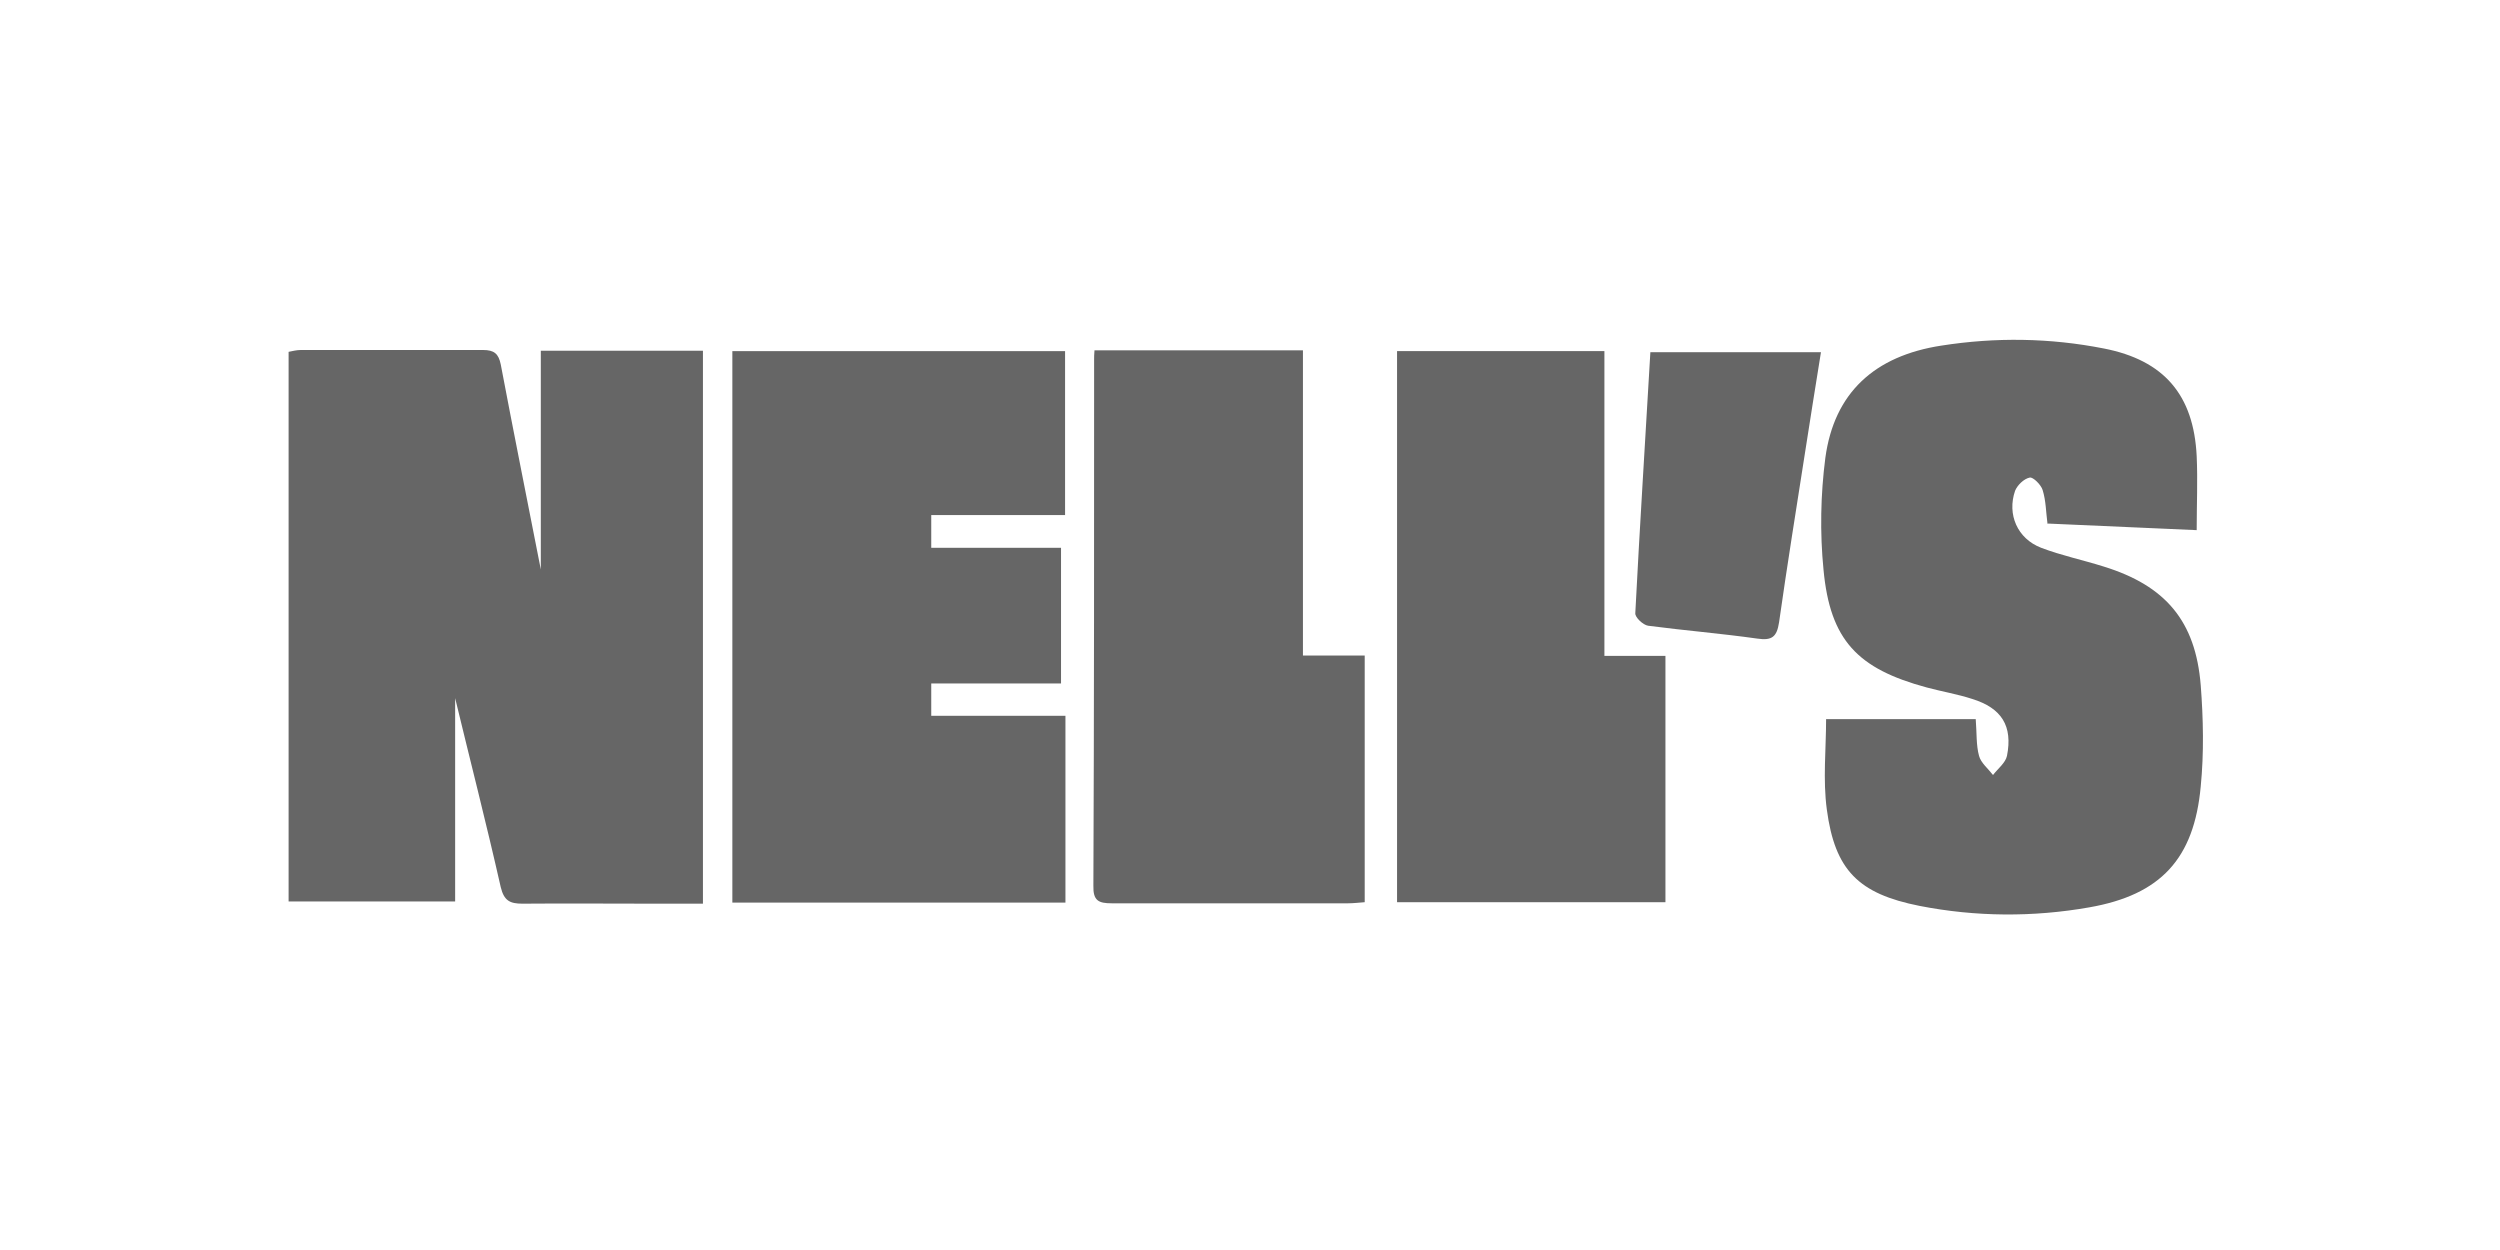
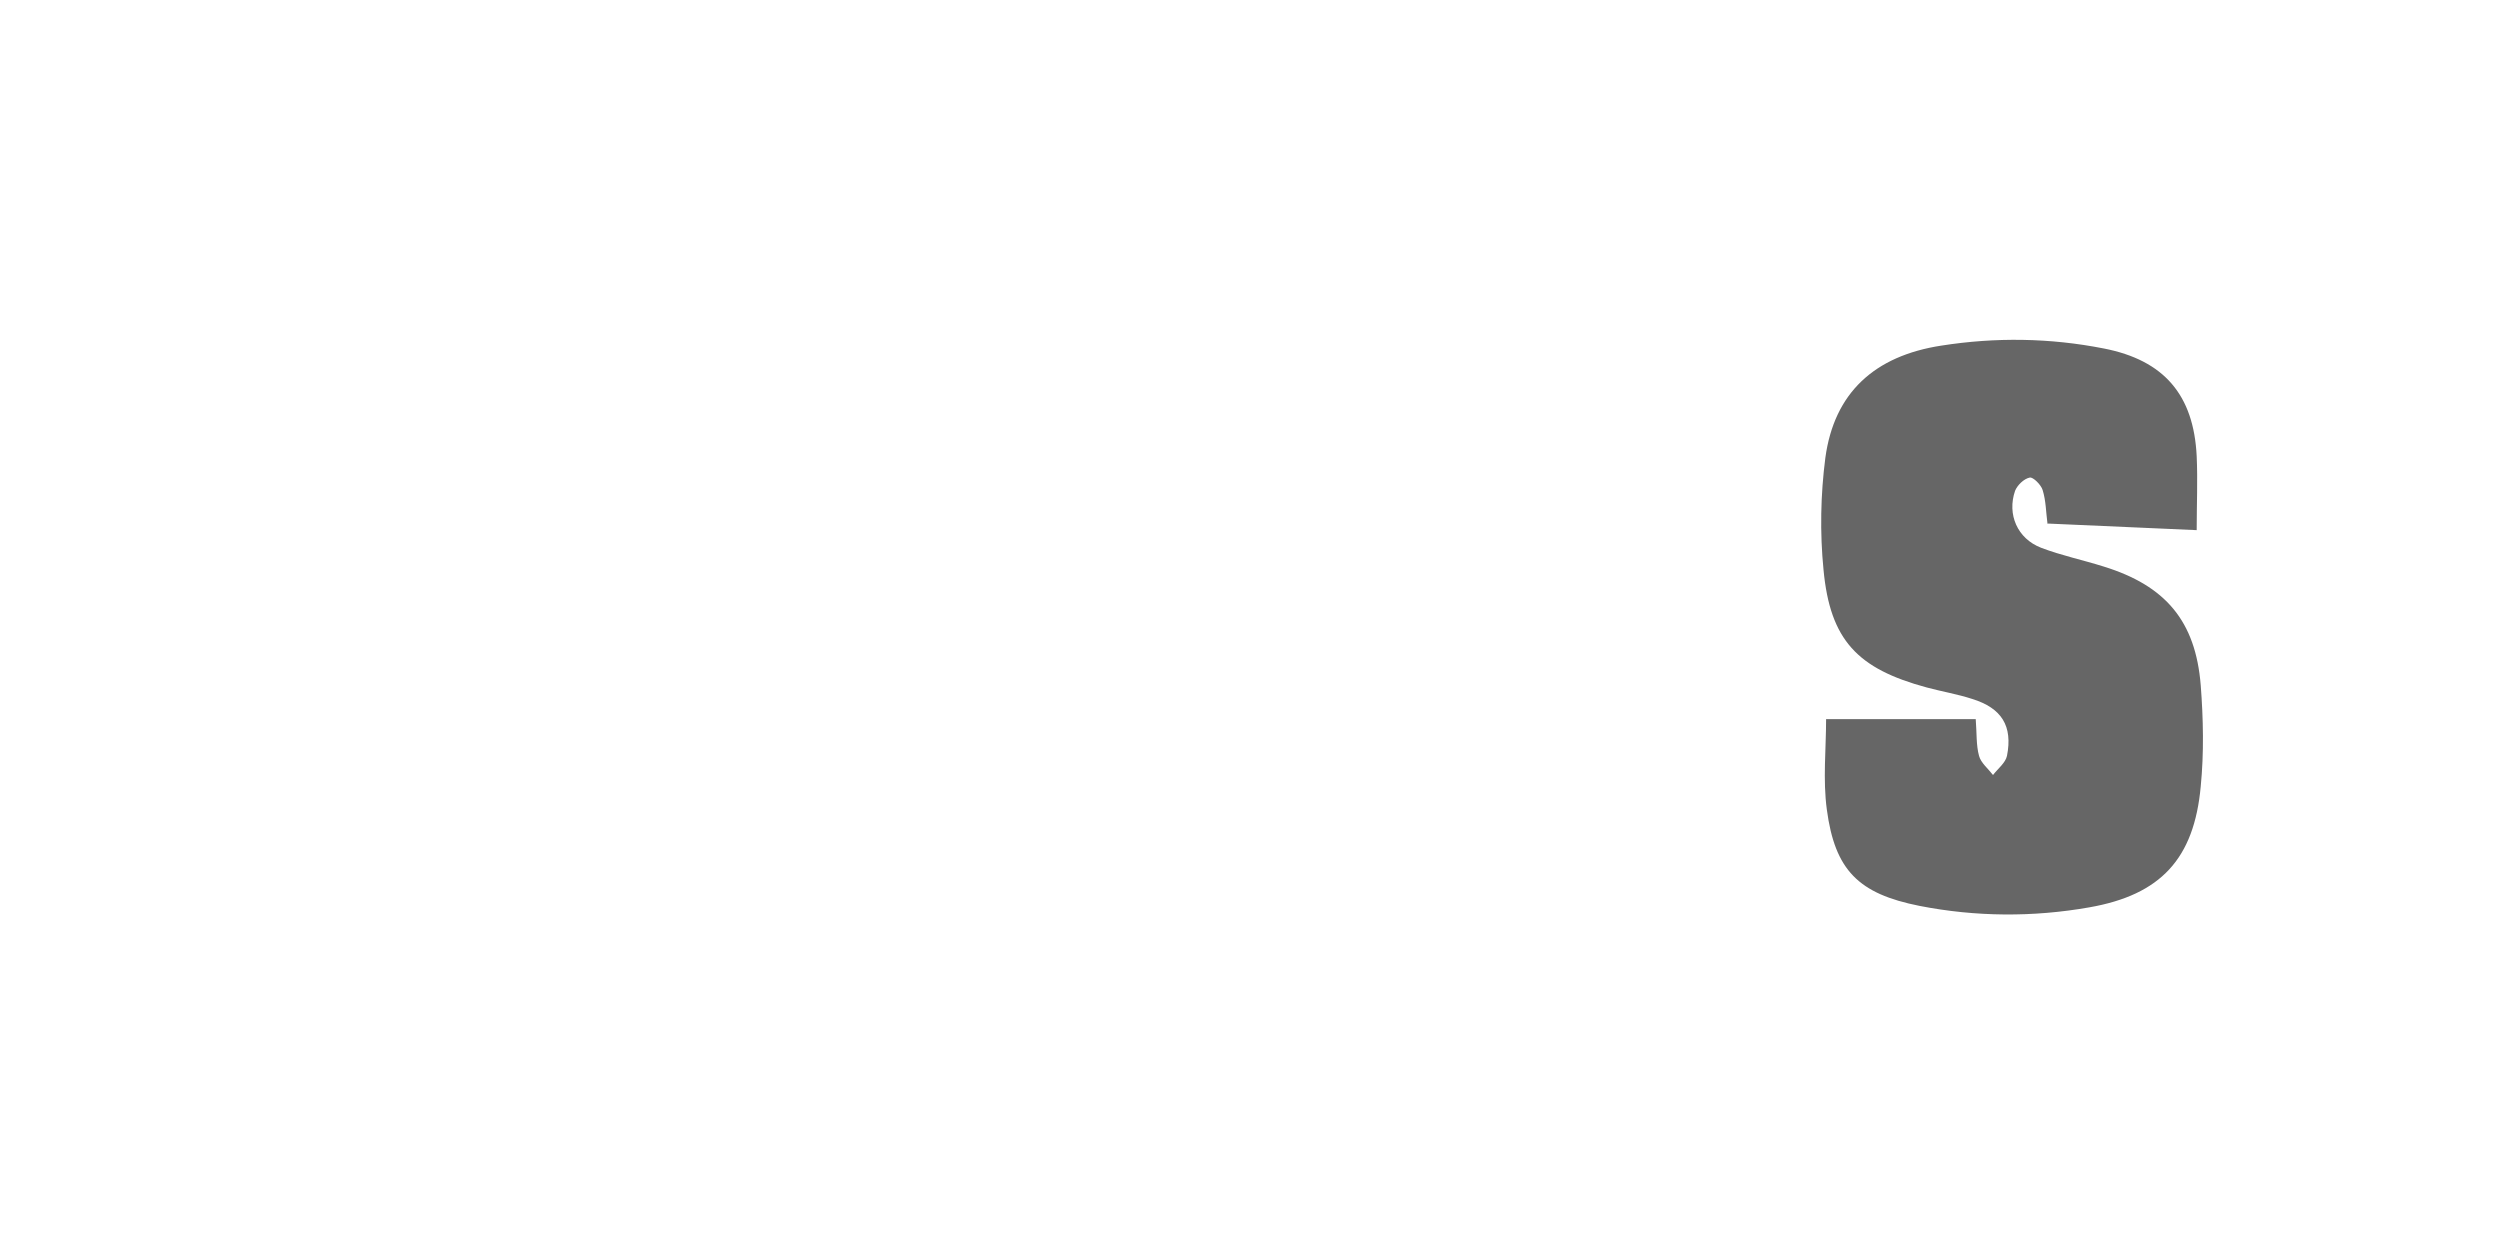
<svg xmlns="http://www.w3.org/2000/svg" id="Layer_1" data-name="Layer 1" version="1.1" viewBox="0 0 680 340">
  <defs>
    <style>
      .cls-1 {
        fill: #666;
        stroke-width: 0px;
      }
    </style>
  </defs>
  <g id="VrkzBZ">
    <g>
-       <path class="cls-1" d="M147.1,154.7v-59.3h44.1v150.4c-4.6,0-8.9,0-13.3,0-11.9,0-23.8-.1-35.8,0-3.4,0-5-.8-5.9-4.5-4-17.7-8.5-35.2-12.4-51.4v55.3h-45.3V95.7c1-.2,2.2-.5,3.3-.5,16.5,0,33,0,49.6,0,3,0,4.2,1,4.8,3.9,3.5,18.5,7.2,36.9,10.9,55.8Z" />
      <path class="cls-1" d="M556.9,142.3c-.4-3-.4-6.1-1.3-9-.4-1.4-2.6-3.6-3.5-3.4-1.6.3-3.4,2.1-4,3.6-2.2,6.4.6,13,7.1,15.5,5.5,2.1,11.3,3.3,17,5.1,16.8,5.2,25,14.8,26.4,32.3.7,9.1.9,18.4,0,27.5-1.8,19.7-10.9,29.5-30.3,32.9-15.3,2.7-30.9,2.6-46.2-.4-16.6-3.3-23-9.7-25.2-26.2-1.1-8.1-.2-16.5-.2-24.6h40.7c.3,3.8.1,7.1.9,10,.5,1.9,2.5,3.5,3.8,5.2,1.3-1.7,3.4-3.3,3.8-5.2,1.6-8.1-1.4-13-9.5-15.5-4-1.3-8.2-2-12.3-3.1-18.9-5.1-26.3-12.9-28.1-32-1-10.1-.8-20.5.5-30.5,2.4-17.6,13.3-27.7,31.6-30.5,14.7-2.3,29.5-2.1,44.2.8,16.3,3.2,24.4,12.6,25.2,29.3.3,6.6,0,13.2,0,20.1-13.7-.6-27.1-1.2-40.7-1.8Z" />
-       <path class="cls-1" d="M288.6,185.9h-35.3v8.8h36.5v50.8h-90.6V95.5h90.5v44.6h-36.4v8.9h35.3v36.9Z" />
-       <path class="cls-1" d="M380,245.4V95.5h56.4v82.9h16.6v67h-73Z" />
-       <path class="cls-1" d="M354.4,95.6v82.7h16.8v67.1c-1.5.1-3,.3-4.5.3-21.4,0-42.9,0-64.3,0-3.6,0-5.1-.7-5-4.8.2-47.7.2-95.4.2-143.1,0-.7,0-1.3.1-2.5h56.7Z" />
-       <path class="cls-1" d="M448.9,95.8h46.4c-1.5,9.2-2.9,18.2-4.3,27.1-2.4,15.4-4.9,30.9-7.1,46.4-.6,3.9-1.9,5-5.9,4.4-9.9-1.4-19.8-2.2-29.7-3.5-1.4-.2-3.6-2.3-3.5-3.4,1.2-23.4,2.7-46.9,4.1-71Z" />
    </g>
  </g>
</svg>